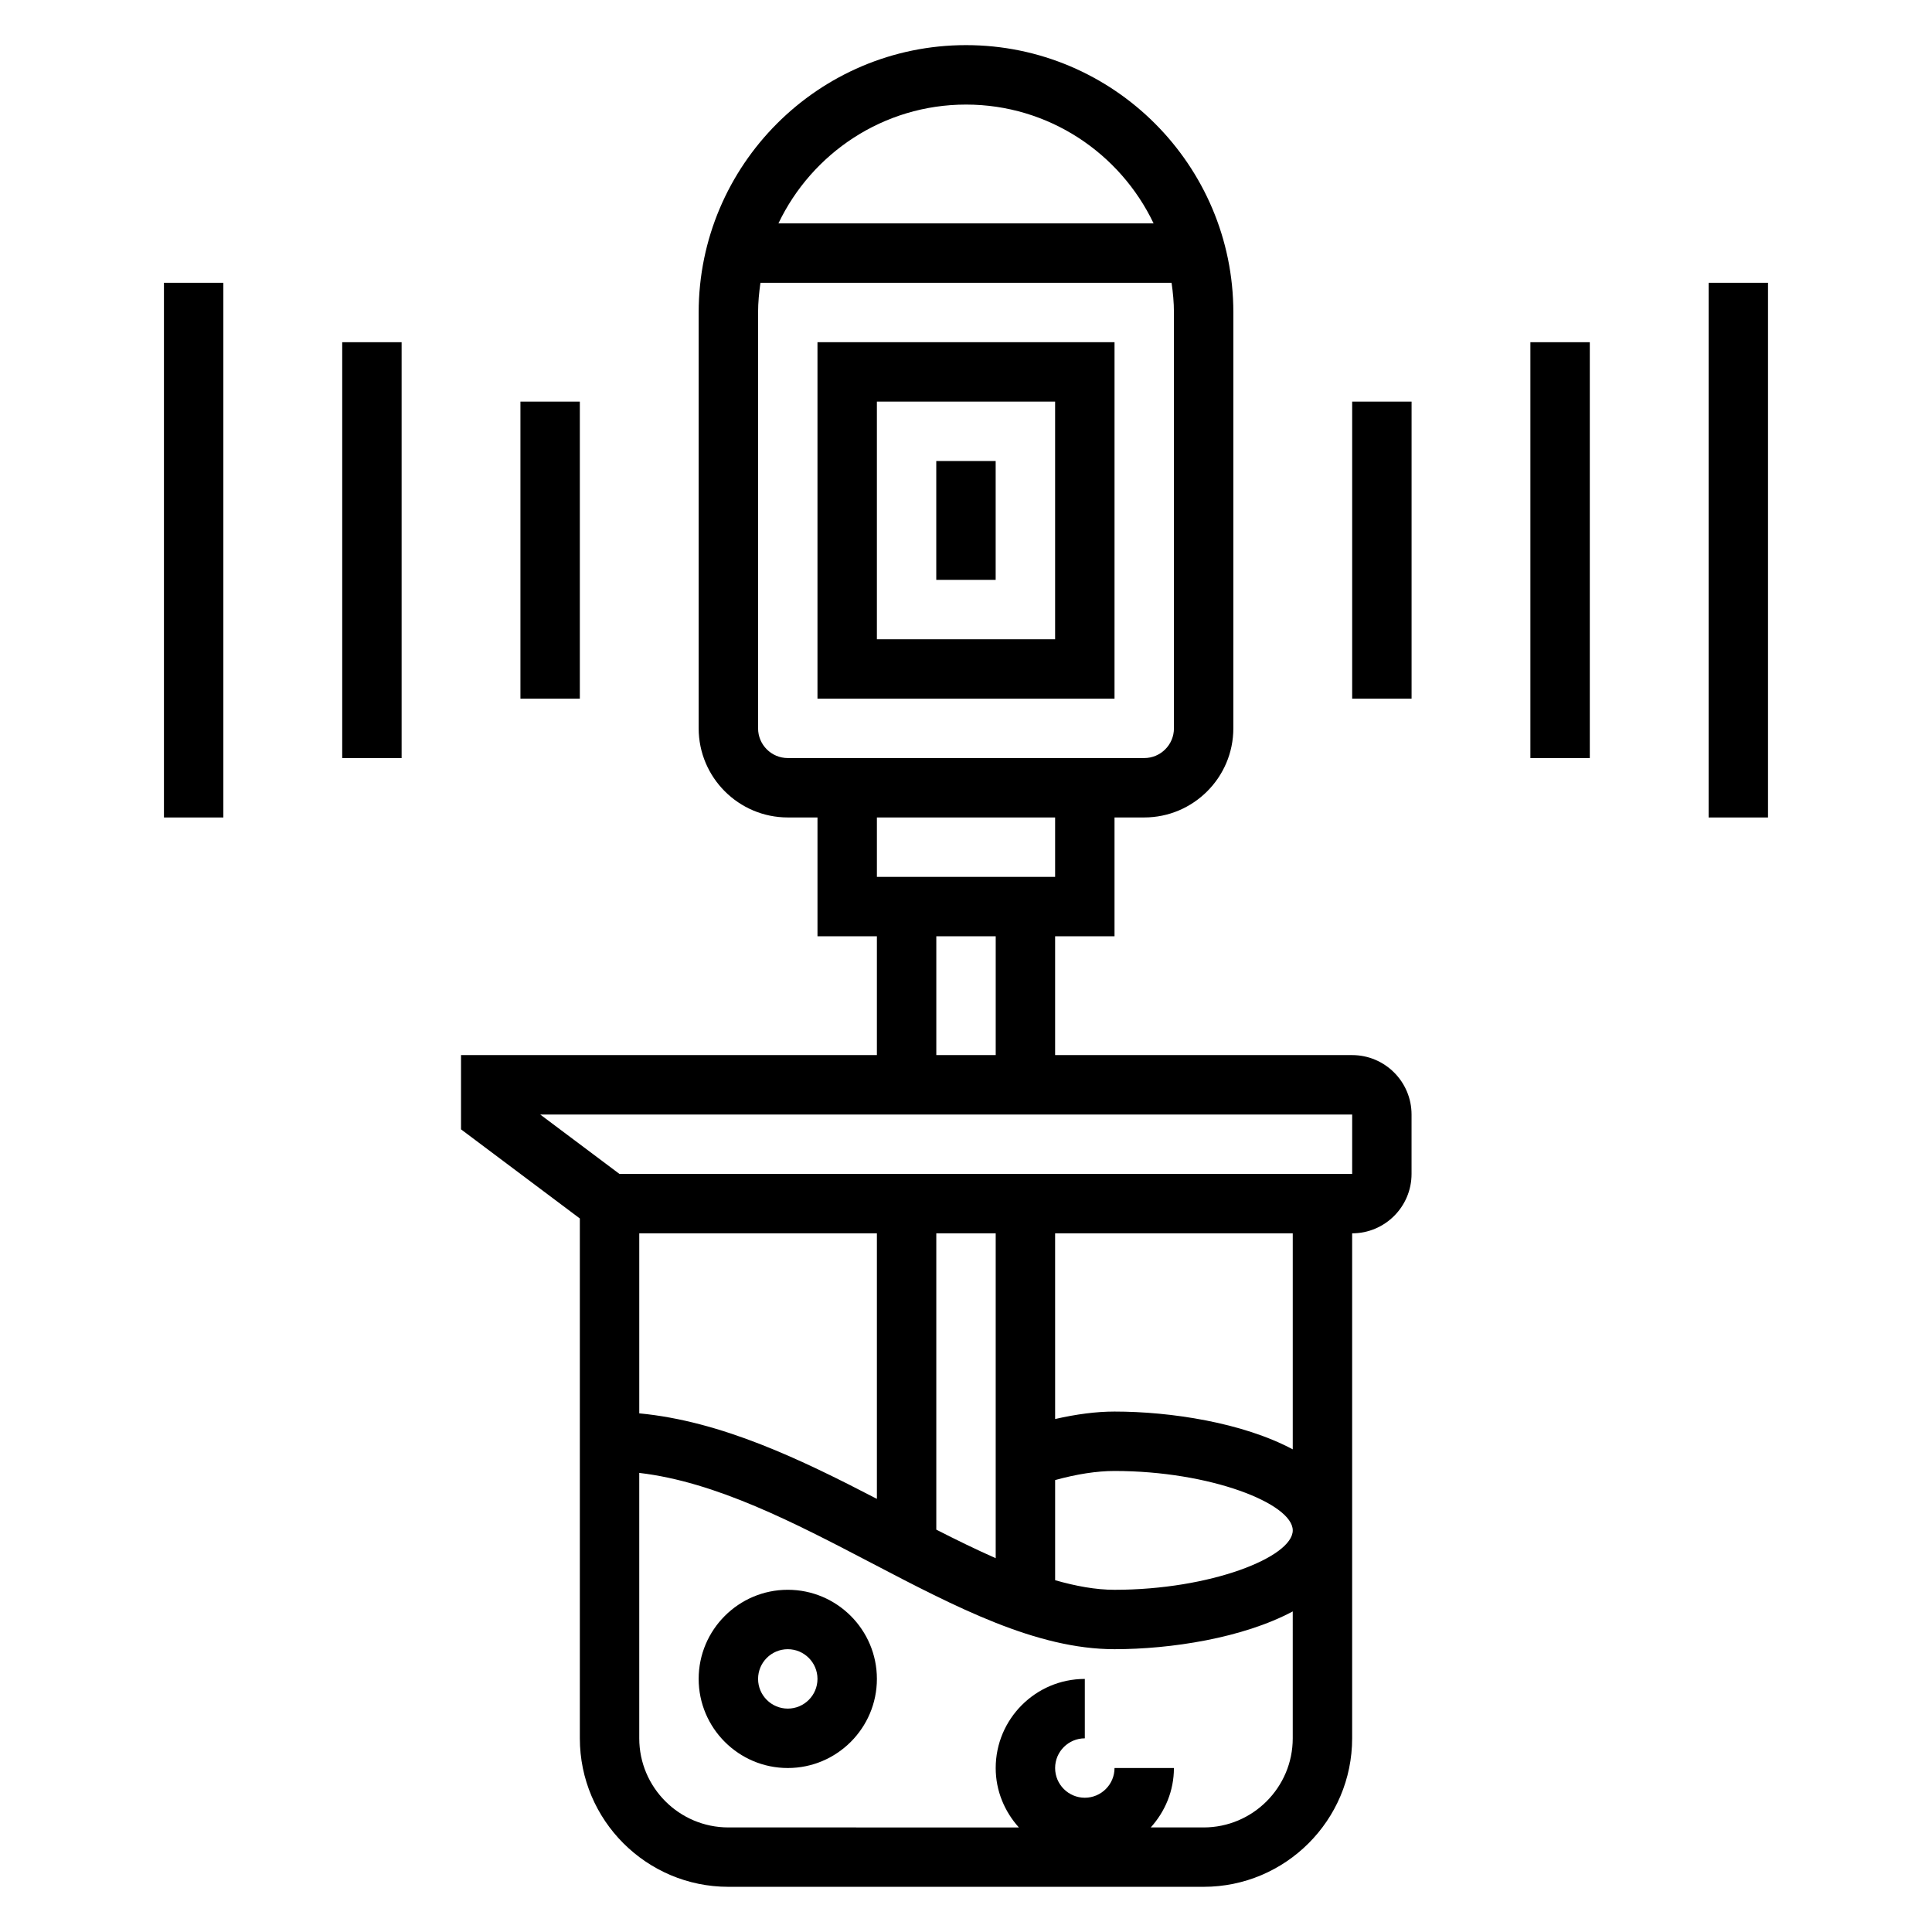
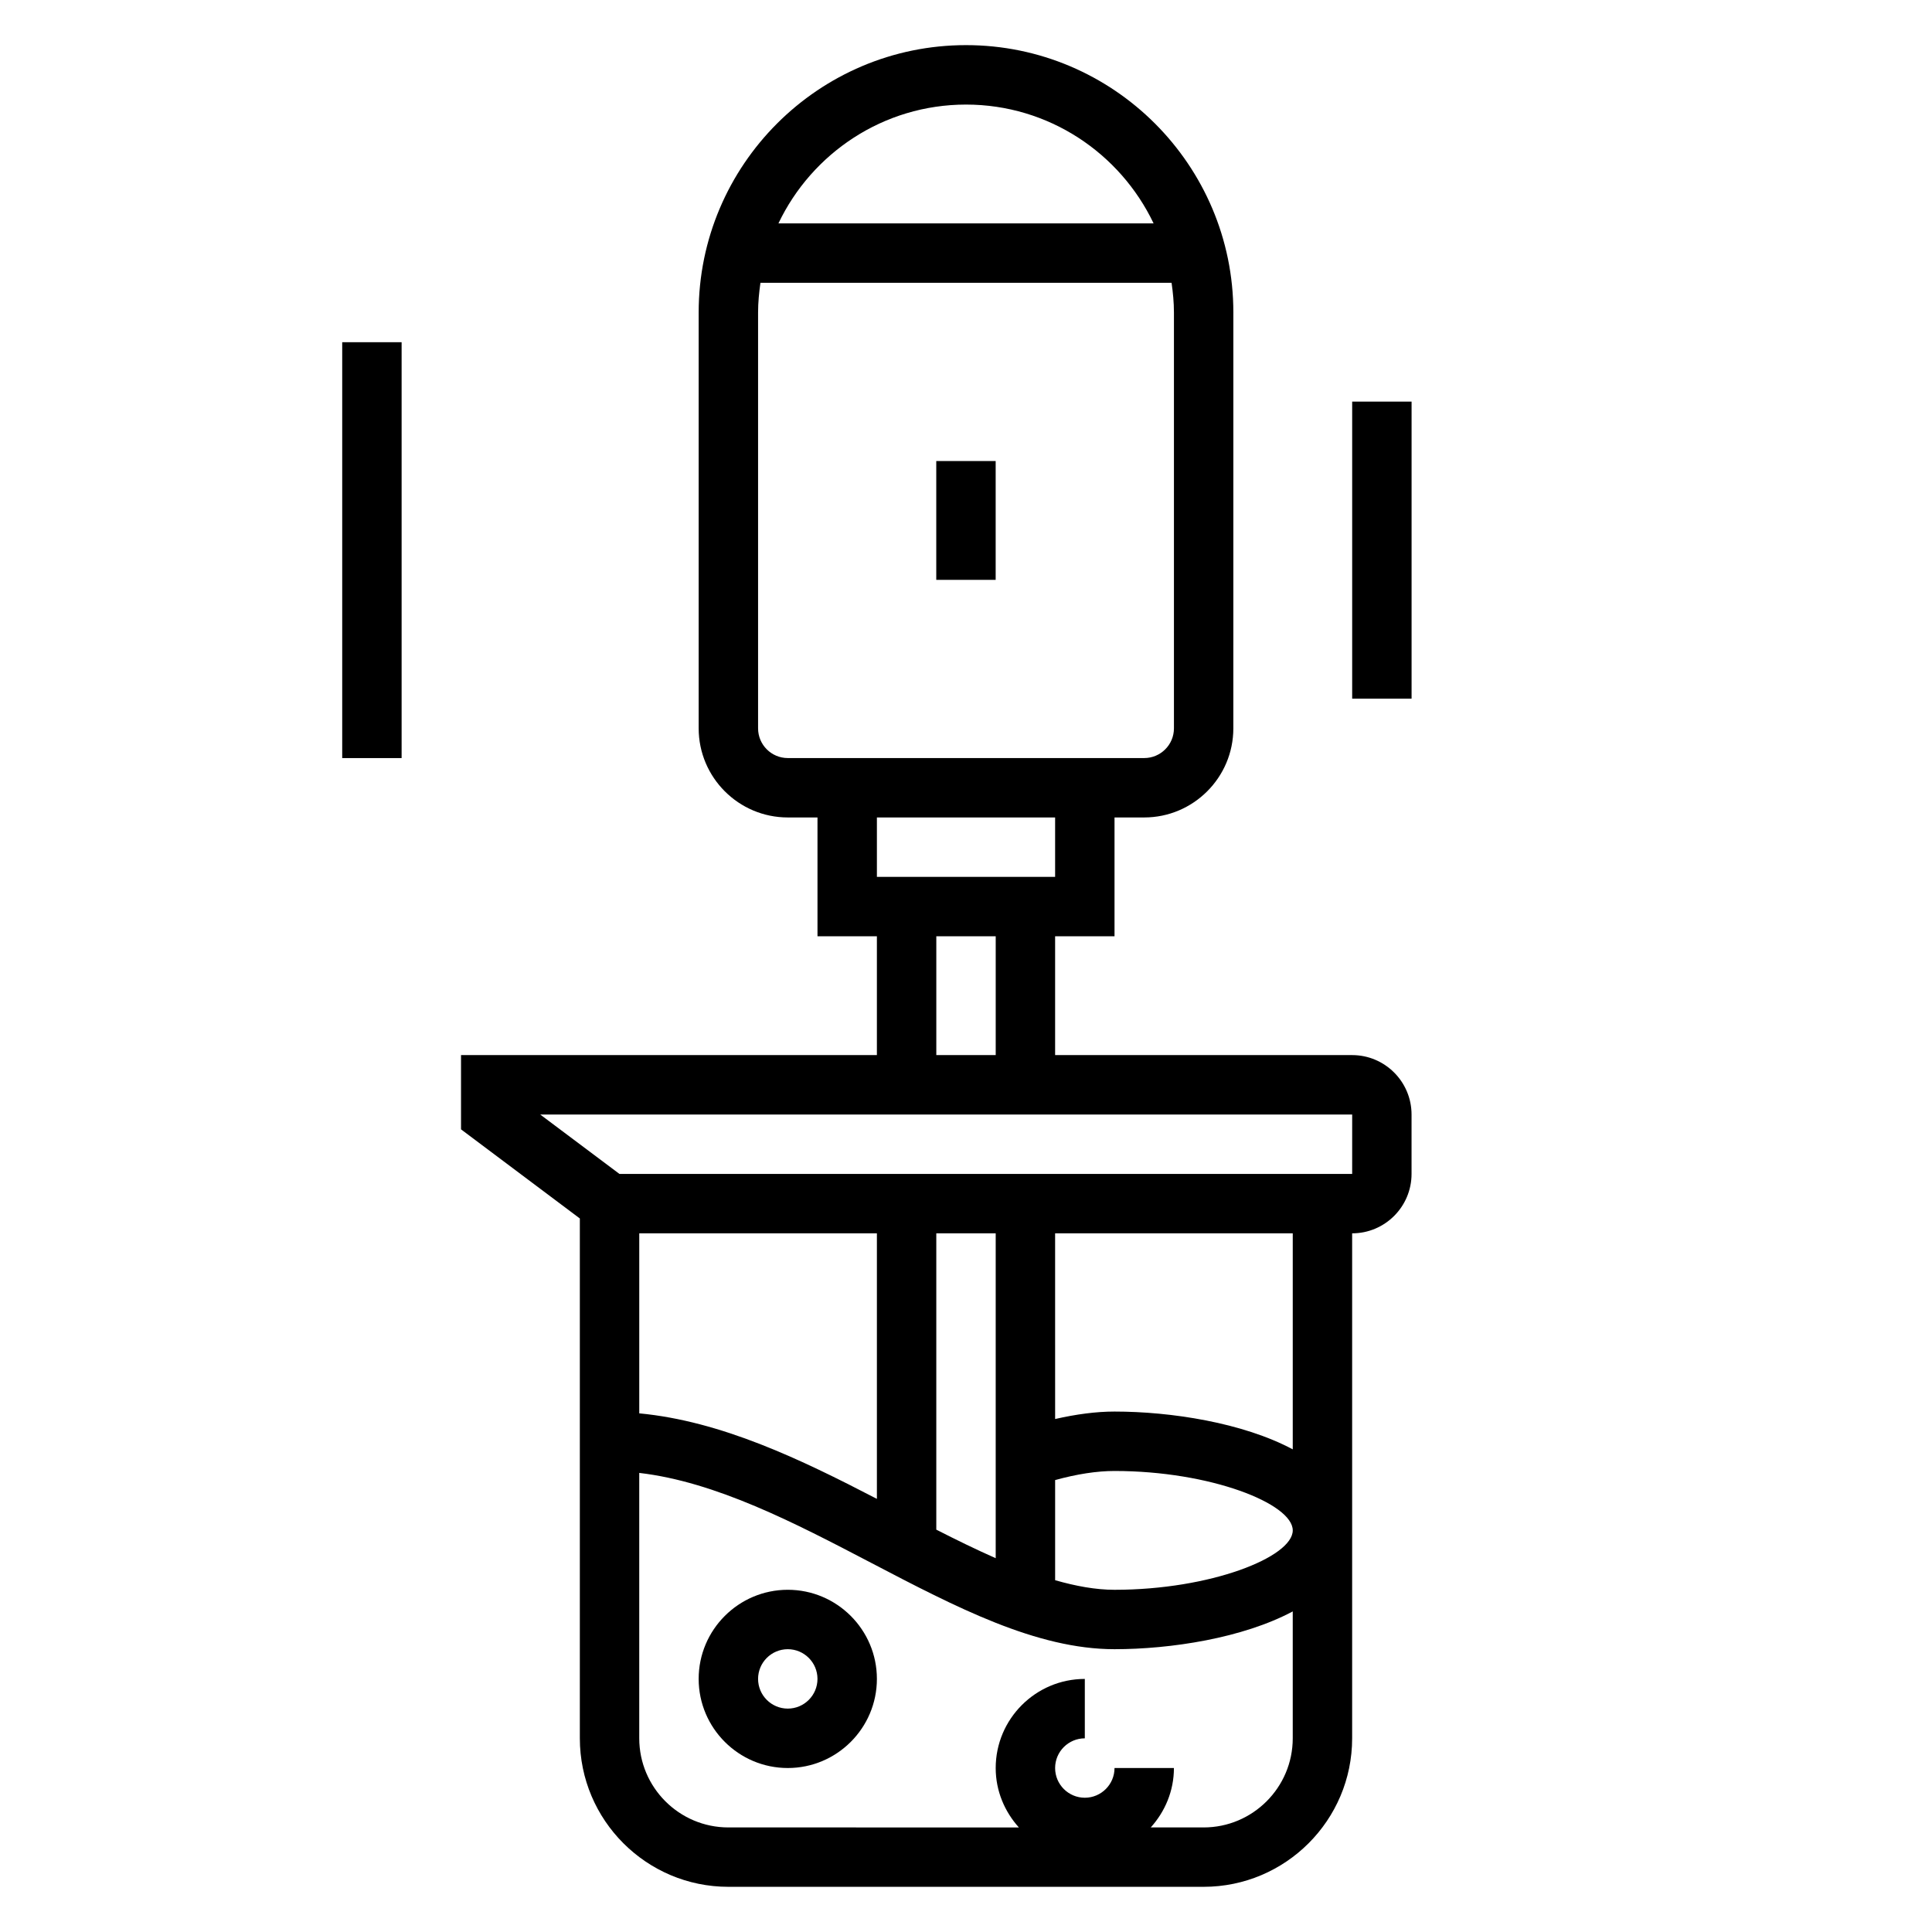
<svg xmlns="http://www.w3.org/2000/svg" fill="#000000" width="800px" height="800px" version="1.1" viewBox="144 144 512 512">
  <g>
    <path d="m502.34 423.61h-78.723v-31.488h15.742v-31.488h7.871c13.02 0 23.617-10.598 23.617-23.617l0.004-110.21c0-39.07-31.789-70.848-70.848-70.848-39.062 0-70.848 31.781-70.848 70.848v110.21c0 13.02 10.598 23.617 23.617 23.617h7.871v31.488h15.742v31.488h-110.21v19.68l31.488 23.617v137.76c0 21.703 17.656 39.359 39.359 39.359h125.95c21.703 0 39.359-17.656 39.359-39.359v-133.82c8.684 0 15.742-7.062 15.742-15.742v-15.742c0-8.688-7.059-15.75-15.742-15.75zm-78.723-47.23h-47.23v-15.742h47.23zm-15.742 15.742v31.488h-15.742v-31.488zm-7.871-220.41c21.922 0 40.848 12.902 49.711 31.488h-99.422c8.863-18.586 27.785-31.488 49.711-31.488zm-47.234 173.18c-4.336 0-7.871-3.527-7.871-7.871v-110.21c0-2.676 0.262-5.289 0.629-7.871h108.95c0.371 2.582 0.629 5.195 0.629 7.871v110.21c0 4.344-3.535 7.871-7.871 7.871zm133.82 259.78c0 13.02-10.598 23.617-23.617 23.617h-14.012c3.777-4.188 6.141-9.676 6.141-15.742h-15.742c0 4.344-3.535 7.871-7.871 7.871-4.336 0-7.871-3.527-7.871-7.871s3.535-7.871 7.871-7.871v-15.742c-13.02 0-23.617 10.598-23.617 23.617 0 6.07 2.371 11.555 6.141 15.742l-76.988-0.004c-13.02 0-23.617-10.598-23.617-23.617v-70.336c20.309 2.363 41.18 13.234 61.434 23.82 22.531 11.777 43.801 22.898 64.52 22.898 14.879 0 33.977-2.93 47.23-10.012zm-173.18-86.121v-47.703h62.977v70.367c-20.332-10.555-41.258-20.609-62.977-22.664zm78.719 30.82v-78.523h15.742v86.09c-5.129-2.269-10.379-4.828-15.742-7.566zm47.234 15.941c-5.008 0-10.289-0.984-15.742-2.543v-26.535c5.769-1.594 11.059-2.41 15.742-2.41 25.434 0 47.23 8.66 47.23 15.742 0 7.086-21.797 15.746-47.23 15.746zm47.23-37.219c-13.254-7.086-32.352-10.016-47.23-10.016-4.879 0-10.172 0.707-15.742 1.977l-0.004-49.207h62.977zm15.746-72.992h-194.18l-20.996-15.742h215.18z" />
-     <path d="m360.64 329.15h78.719l0.004-94.461h-78.723zm15.746-78.719h47.23v62.977h-47.23z" />
    <path d="m392.12 266.18h15.742v31.488h-15.742z" />
    <path d="m352.77 565.31c-13.02 0-23.617 10.598-23.617 23.617 0 13.02 10.598 23.617 23.617 23.617s23.617-10.598 23.617-23.617c0-13.023-10.598-23.617-23.617-23.617zm0 31.488c-4.336 0-7.871-3.527-7.871-7.871s3.535-7.871 7.871-7.871 7.871 3.527 7.871 7.871-3.531 7.871-7.871 7.871z" />
    <path d="m502.34 250.43h15.742v78.719h-15.742z" />
-     <path d="m549.57 234.69h15.742v110.21h-15.742z" />
-     <path d="m596.8 218.94h15.742v141.7h-15.742z" />
-     <path d="m281.92 250.43h15.742v78.719h-15.742z" />
    <path d="m234.69 234.69h15.742v110.21h-15.742z" />
-     <path d="m187.45 218.94h15.742v141.7h-15.742z" />
  </g>
</svg>